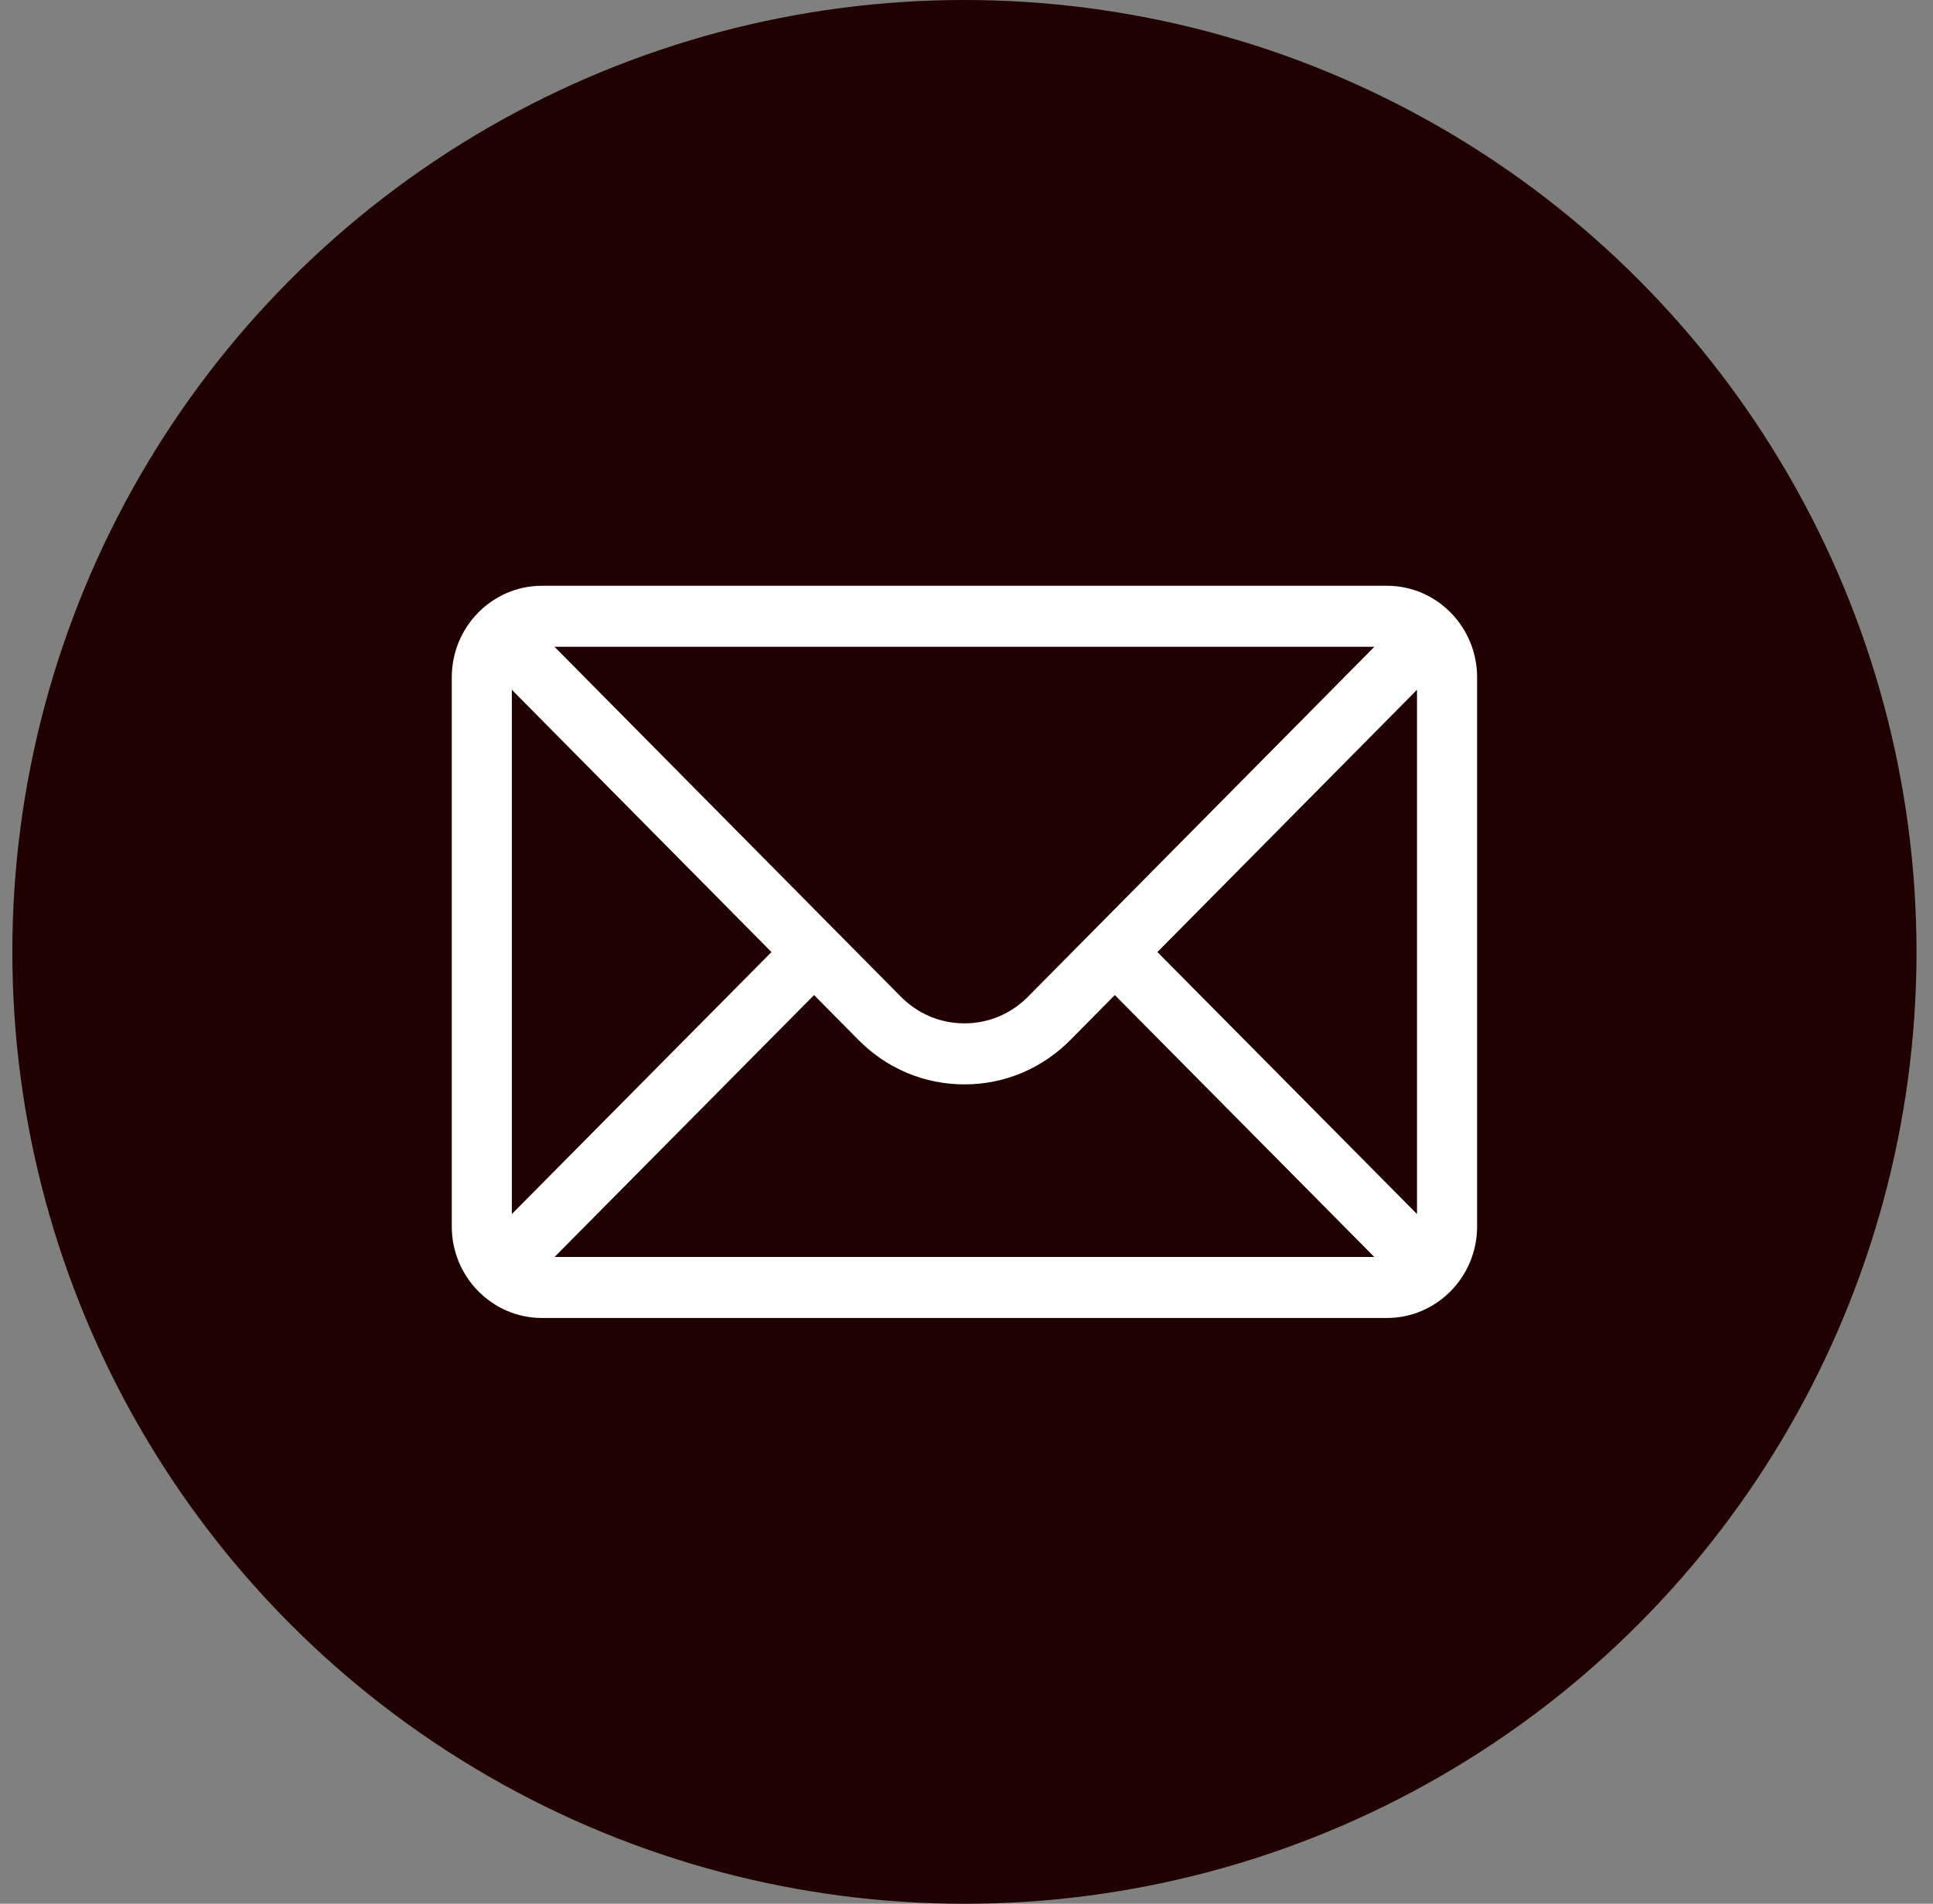
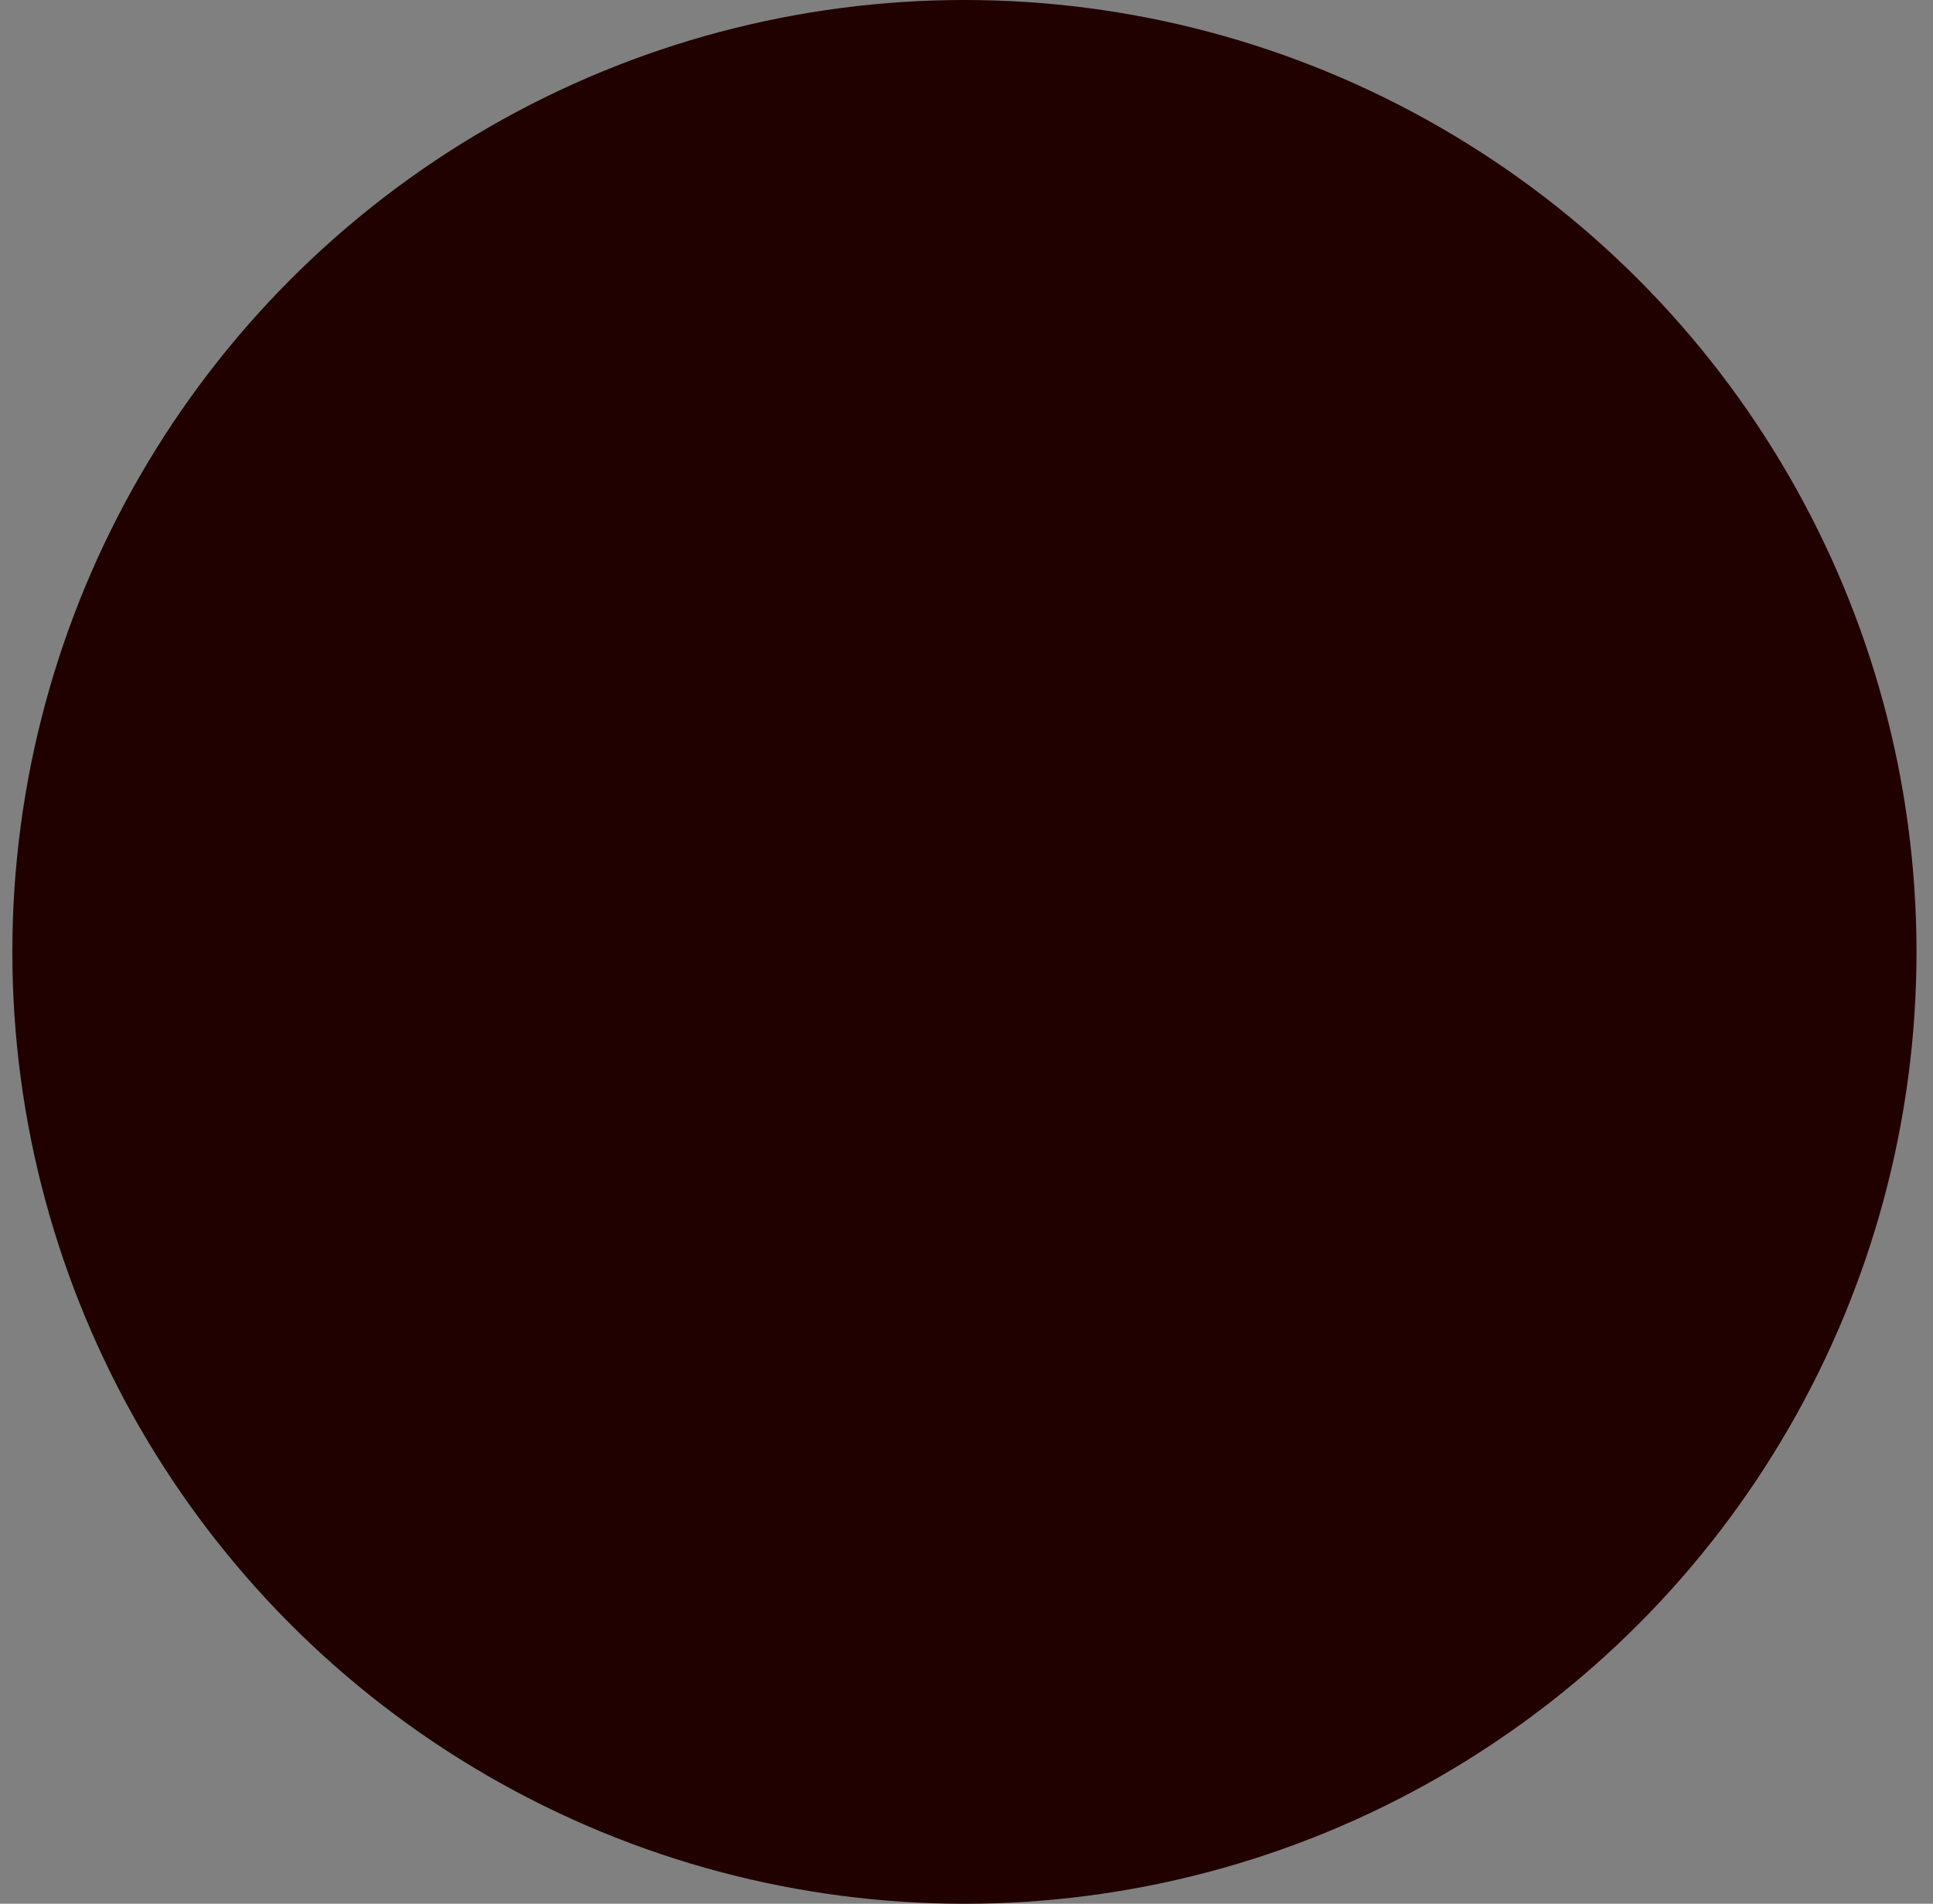
<svg xmlns="http://www.w3.org/2000/svg" width="67" height="66" viewBox="0 0 67 66" fill="none">
  <rect x="0" y="0" width="67" height="66" fill="#808080" stroke="none" />
  <circle cx="33.428" cy="33" r="33" fill="#210000" />
-   <path d="M48.074 20.308H18.783C17.057 20.308 15.659 21.736 15.659 23.481V42.519C15.659 44.274 17.067 45.692 18.783 45.692H48.074C49.785 45.692 51.198 44.28 51.198 42.519V23.481C51.198 21.739 49.806 20.308 48.074 20.308ZM47.637 22.423C46.999 23.068 36.016 34.166 35.637 34.549C35.047 35.148 34.263 35.478 33.428 35.478C32.594 35.478 31.81 35.148 31.218 34.547C30.963 34.289 20.102 23.314 19.22 22.423H47.637ZM17.741 42.089V23.913L26.74 33.006L17.741 42.089ZM19.221 43.577L28.216 34.497L29.747 36.045C30.731 37.044 32.038 37.594 33.428 37.594C34.819 37.594 36.126 37.044 37.108 36.047L38.641 34.497L47.635 43.577H19.221ZM49.115 42.089L40.117 33.006L49.115 23.913V42.089Z" fill="white" />
</svg>